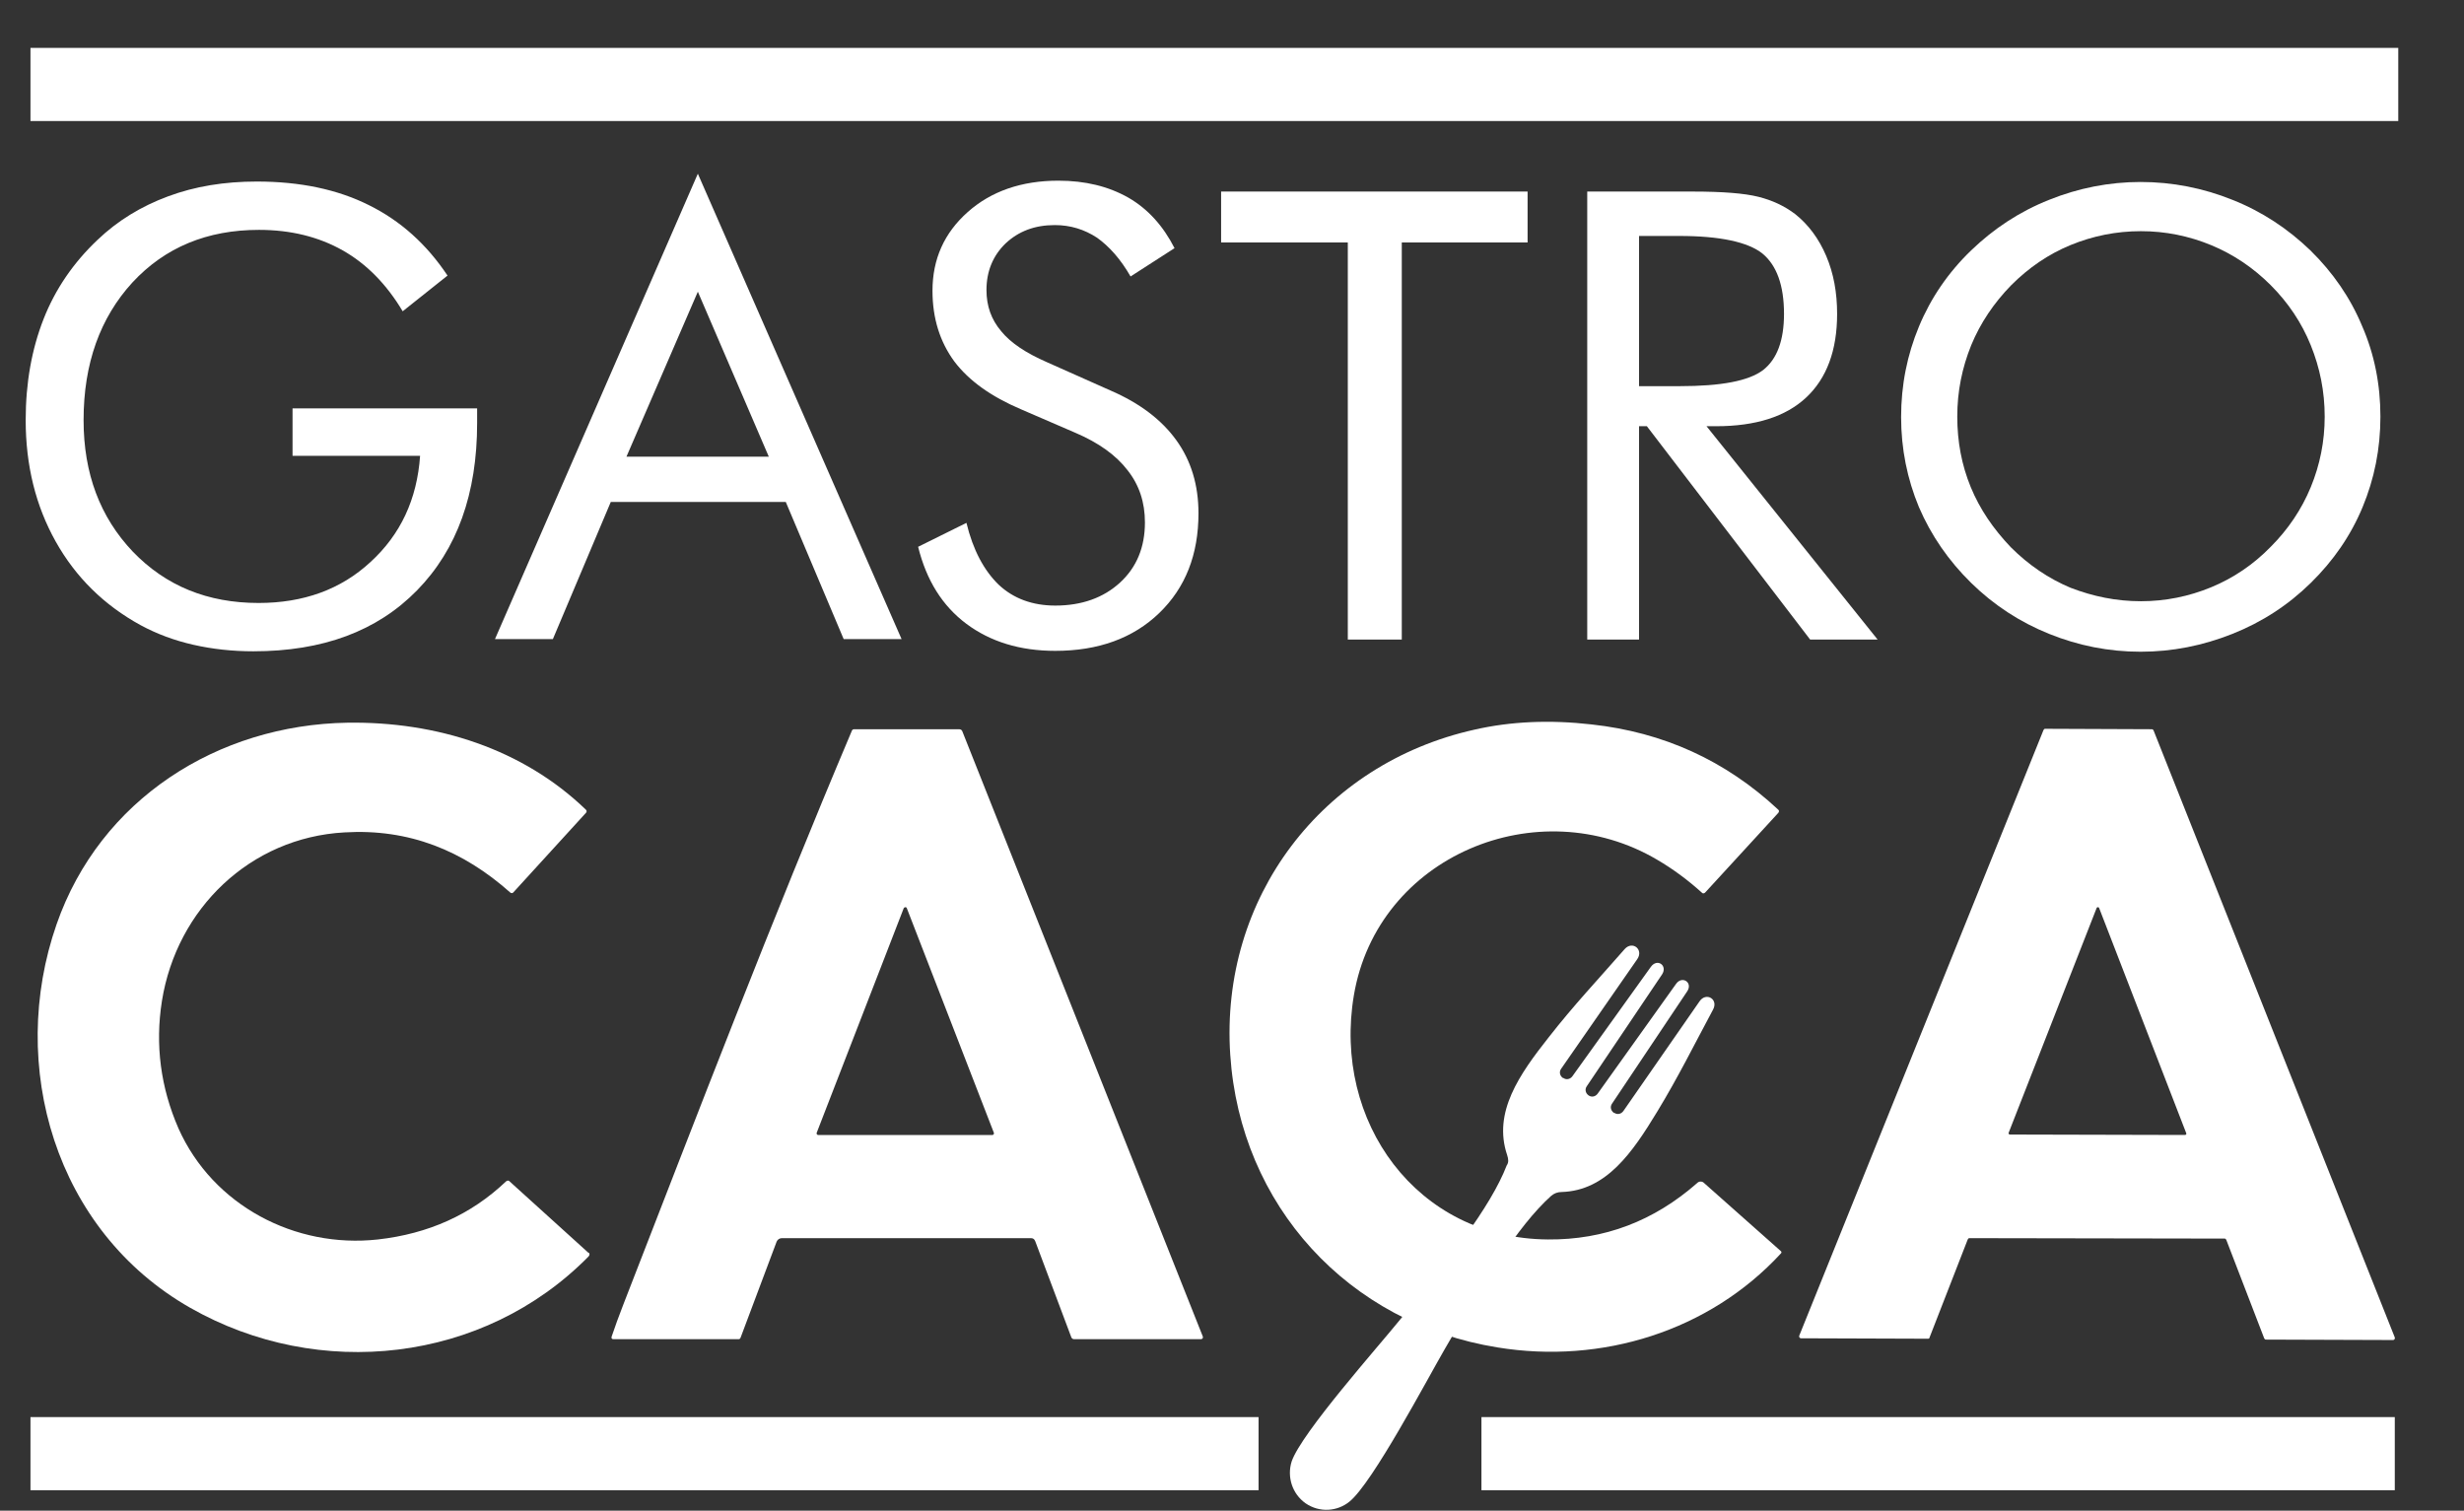
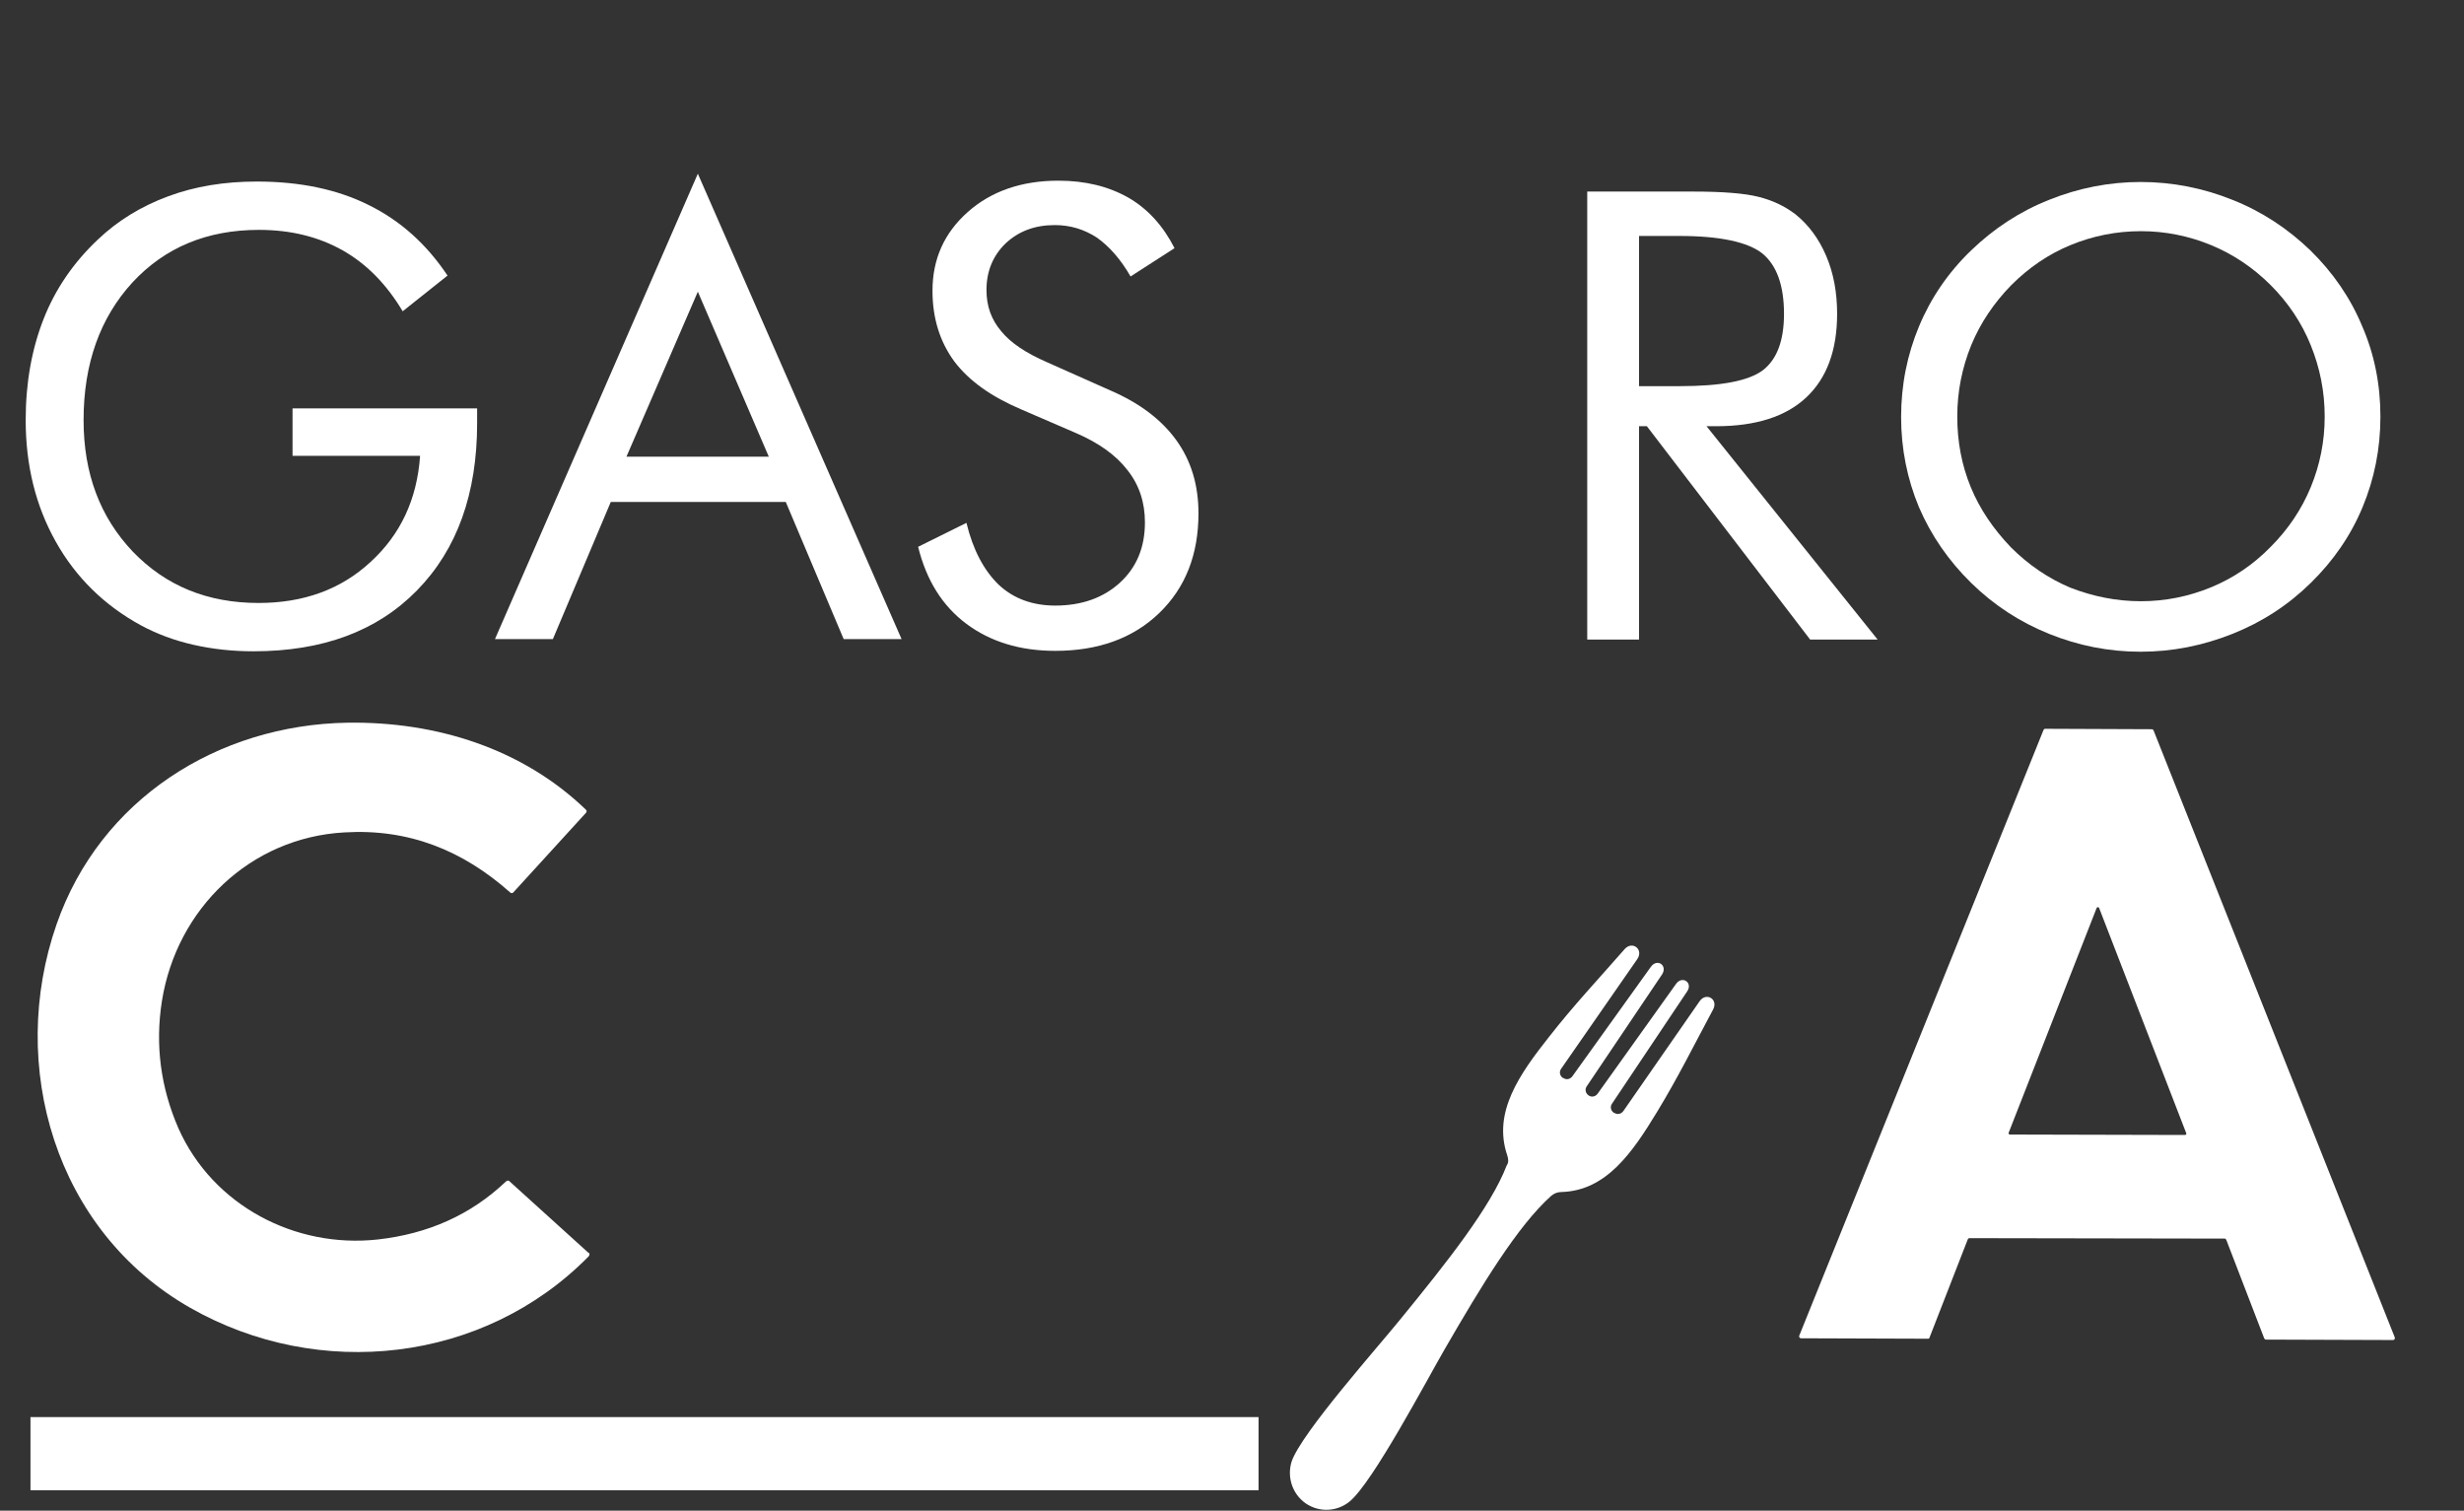
<svg xmlns="http://www.w3.org/2000/svg" version="1.1" id="Capa_1" x="0px" y="0px" viewBox="0 0 566 347" style="enable-background:new 0 0 566 347;" xml:space="preserve">
  <rect x="0" y="0" width="566" height="347" fill="#333333" stroke="none" />
  <style type="text/css">
	.st0{fill:#FFFFFF;}
	.st1{fill-rule:evenodd;clip-rule:evenodd;fill:#FFFFFF;}
</style>
  <g>
    <g>
      <g>
-         <path class="st0" d="M391,205.1c-3.2-2.9-6.7-5.5-10.3-7.6c-27.4-16.2-64.3-0.9-69.7,31.1c-4.9,29,14.4,55.9,44.6,56.1     c12.9,0.1,24.3-4.2,34.3-13c0.4-0.4,1.1-0.4,1.5,0l17.7,15.7c0.1,0.1,0.2,0.3,0,0.5c-16.5,17.9-41.2,25.5-65.1,21.6     c-34.3-5.5-59.1-32.6-61.4-67.2c-2.4-36.1,21.1-66.9,56.1-74.7c8.3-1.9,17.3-2.3,26.9-1.2c16.5,1.8,30.8,8.3,42.9,19.6     c0.2,0.2,0.2,0.4,0,0.7L391.7,205C391.5,205.2,391.2,205.3,391,205.1L391,205.1z" />
        <path class="st0" d="M135.2,288.6c-24.1,24.5-62,28.6-91.5,11.8c-31.1-17.7-42-55.7-30.7-88.1c10-28.7,37-45.8,66.8-46.3     c20.5-0.3,40.3,6,54.8,20c0.2,0.2,0.2,0.5,0,0.7L117.9,205c-0.2,0.2-0.5,0.2-0.7,0c-10.8-9.6-23.2-14.7-38.1-13.8     c-21.6,1.2-38.5,17.5-41.9,38.7c-1.6,10.1-0.3,19.9,3.8,29.3c7.9,17.7,26.8,27.6,45.8,25.5c11.6-1.3,21.4-5.7,29.4-13.3     c0.3-0.3,0.7-0.3,0.9,0l18,16.3C135.5,287.8,135.5,288.3,135.2,288.6L135.2,288.6z" />
        <path class="st0" d="M442.9,307.5l-29.2-0.1c-0.3,0-0.5-0.3-0.4-0.6l56.1-139.1c0.1-0.2,0.2-0.3,0.4-0.3l24.5,0.1     c0.2,0,0.3,0.1,0.4,0.3l55.4,139.4c0.1,0.3-0.1,0.6-0.4,0.6l-29.2-0.1c-0.2,0-0.3-0.1-0.4-0.3l-8.7-22.6     c-0.1-0.2-0.2-0.3-0.4-0.3l-58.6-0.1c-0.2,0-0.3,0.1-0.4,0.3l-8.8,22.6C443.2,307.4,443.1,307.5,442.9,307.5 M461.4,260.2     c-0.1,0.2,0.1,0.4,0.3,0.4l40.2,0.1c0.2,0,0.4-0.2,0.3-0.4l-20-51.7c-0.1-0.3-0.5-0.3-0.6,0L461.4,260.2L461.4,260.2z" />
-         <path class="st0" d="M237.8,285.1c-0.2-0.5-0.5-0.7-1-0.7l-57.2,0c-0.5,0-1,0.3-1.2,0.8l-8.3,22.1c-0.1,0.2-0.2,0.3-0.4,0.3     l-28.8,0c-0.4,0-0.5-0.2-0.4-0.6c0.8-2.4,1.7-4.8,2.7-7.4c17.3-44.5,34.1-88.3,52.5-131.8c0.1-0.2,0.3-0.3,0.5-0.3h24.1     c0.4,0,0.7,0.2,0.8,0.6L276.3,307c0.1,0.3-0.1,0.6-0.4,0.6l-29.2,0c-0.3,0-0.5-0.2-0.6-0.4L237.8,285.1 M187.6,260.2     c-0.1,0.2,0.1,0.5,0.3,0.5H228c0.2,0,0.4-0.3,0.3-0.5l-20-51.6c-0.1-0.3-0.5-0.3-0.7,0L187.6,260.2L187.6,260.2z" />
      </g>
      <g>
        <path class="st0" d="M67.2,93.8h42.4v3.4c0,16.2-4.6,29-13.8,38.4c-9.2,9.4-21.7,14-37.6,14c-4.8,0-9.4-0.5-13.8-1.5     c-4.4-1-8.4-2.5-12.1-4.5c-8.4-4.6-14.9-11-19.5-19.2c-4.6-8.2-6.9-17.5-6.9-27.9c0-8.6,1.4-16.3,4.1-23.2     c2.7-6.9,6.9-13,12.4-18.2c4.6-4.4,10-7.7,16.2-10s12.9-3.4,20.4-3.4c9.9,0,18.5,1.8,25.7,5.4c7.3,3.6,13.3,9,18.1,16.2     l-10.3,8.2c-3.7-6.2-8.3-10.9-13.8-14c-5.5-3.1-11.9-4.7-19.2-4.7c-11.9,0-21.6,4-29.1,12.1c-7.4,8.1-11.2,18.6-11.2,31.6     c0,12.3,3.8,22.3,11.3,30.2c7.6,7.9,17.2,11.8,28.9,11.8c10.3,0,18.9-3.1,25.7-9.4c6.9-6.3,10.7-14.4,11.4-24.4H67.2V93.8z" />
        <path class="st0" d="M160.3,39.9l46.8,106.9h-13.3l-13.3-31.5h-40.2l-13.3,31.5h-13.3L160.3,39.9z M160.3,67l-16.4,37.9h32.7     L160.3,67z" />
        <path class="st0" d="M255.1,89.7c6.7,2.9,11.7,6.7,15.1,11.4c3.4,4.7,5.1,10.3,5.1,16.8c0,9.5-3,17.1-9,22.9     c-6,5.8-14,8.7-23.9,8.7c-8.1,0-14.9-2.1-20.4-6.2c-5.5-4.1-9.2-10-11.1-17.7l11.1-5.5c1.5,6.2,4,10.9,7.4,14.2     c3.4,3.2,7.8,4.8,13,4.8c6.1,0,11.1-1.8,14.9-5.3c3.8-3.5,5.7-8.1,5.7-13.8c0-4.6-1.3-8.6-4-12c-2.6-3.4-6.6-6.3-12-8.6L234.5,94     c-6.8-2.9-11.9-6.5-15.3-11c-3.3-4.5-5-9.9-5-16.2c0-7.3,2.7-13.3,8.1-18.1c5.4-4.8,12.4-7.2,20.8-7.2c6.2,0,11.5,1.3,16.1,3.9     c4.5,2.6,8,6.5,10.6,11.6l-10.1,6.5c-2.3-4-4.9-6.9-7.7-8.9c-2.9-1.9-6.1-2.9-9.7-2.9c-4.6,0-8.3,1.4-11.3,4.2     c-2.9,2.8-4.4,6.4-4.4,10.7c0,3.7,1.1,6.8,3.4,9.5c2.2,2.7,5.7,5,10.5,7.1L255.1,89.7z" />
-         <path class="st0" d="M309.6,146.9V55.7h-29.1V44h70.4v11.7H322v91.2H309.6z" />
        <path class="st0" d="M364.6,146.9V44h24.2c6.9,0,11.9,0.4,15.1,1.2c3.2,0.8,6,2.1,8.5,4c3,2.4,5.4,5.6,7.1,9.6s2.5,8.4,2.5,13.3     c0,8.4-2.4,14.8-7.1,19.2c-4.7,4.4-11.6,6.6-20.7,6.6H392l39.3,49h-15.5l-37.5-49h-1.8v49H364.6z M376.5,54.3v34.4h9.3     c9.6,0,15.9-1.2,19.2-3.7c3.2-2.5,4.8-6.8,4.8-12.9c0-6.6-1.7-11.2-5-13.9c-3.3-2.6-9.7-4-19-4H376.5z" />
        <path class="st0" d="M546.8,95.7c0,7.4-1.4,14.3-4.1,20.8c-2.7,6.5-6.7,12.3-11.9,17.4c-5.2,5.1-11.2,9-18,11.7     c-6.8,2.7-13.8,4.1-21.1,4.1c-7.3,0-14.3-1.4-21-4.1c-6.7-2.7-12.7-6.6-17.9-11.7c-5.2-5.1-9.2-10.9-12-17.4     c-2.7-6.5-4.1-13.4-4.1-20.7c0-7.4,1.4-14.3,4.1-20.8c2.7-6.5,6.7-12.4,12-17.5c5.2-5,11.1-8.9,17.9-11.6     c6.7-2.7,13.8-4.1,21-4.1c7.3,0,14.4,1.4,21.1,4.1c6.8,2.7,12.7,6.6,17.9,11.6c5.2,5.1,9.2,10.9,11.9,17.4     C545.4,81.3,546.8,88.3,546.8,95.7z M491.8,138.1c5.6,0,11-1.1,16.1-3.2c5.1-2.1,9.7-5.2,13.7-9.3c4-4,7.1-8.6,9.2-13.7     c2.1-5.1,3.2-10.5,3.2-16.2c0-5.8-1.1-11.2-3.2-16.4c-2.1-5.2-5.2-9.8-9.2-13.8c-4-4-8.6-7.1-13.7-9.2     c-5.1-2.1-10.5-3.2-16.1-3.2c-5.7,0-11.1,1.1-16.2,3.2c-5.1,2.1-9.6,5.2-13.6,9.2c-4,4.1-7.1,8.7-9.2,13.8     c-2.1,5.2-3.2,10.6-3.2,16.4c0,5.7,1,11.1,3.1,16.2c2.1,5.1,5.2,9.6,9.2,13.8c4.1,4.1,8.7,7.2,13.7,9.3     C480.8,137,486.1,138.1,491.8,138.1z" />
      </g>
    </g>
    <rect x="7" y="325.5" class="st0" width="282.1" height="16.8" />
-     <rect x="7" y="11" class="st0" width="543.9" height="16.8" />
-     <rect x="340.3" y="325.5" class="st0" width="209.8" height="16.8" />
    <path class="st1" d="M346.2,265.3c-3.3-9.8,2.8-18.5,9.6-27.1c5.7-7.3,11.1-13,17.4-20.2c1.8-2,4.4,0.1,2.9,2.3l-17.5,25.2   c-0.5,0.7-0.3,1.6,0.4,2.1l0.1,0c0.7,0.5,1.6,0.3,2.1-0.4l18-25.1c1.5-2.1,3.9-0.3,2.6,1.7l-17.3,25.7c-0.5,0.7-0.3,1.6,0.4,2.1   l0,0l0,0c0.7,0.5,1.6,0.3,2.1-0.4l18-25.2c1.4-2,4-0.3,2.5,1.8l-17.2,25.7c-0.5,0.7-0.3,1.6,0.4,2.1l0.1,0c0.7,0.5,1.6,0.3,2.1-0.4   l17.5-25.2c1.5-2.2,4.4-0.5,3.1,1.9c-4.5,8.4-8,15.5-12.8,23.4c-5.7,9.4-11.7,18.2-22,18.5c-0.9,0-1.7,0.3-2.4,0.9   c-7.7,6.9-16,20.6-24.5,35.3c-4,6.9-16.5,30.6-21.8,34.9c-2.8,2.3-6.9,2.6-10.1,0.4c-3.1-2.2-4.3-6.1-3.2-9.6   c2.2-6.5,20-26.5,25-32.7c10.7-13.1,20.7-25.7,24.4-35.3C346.6,267,346.5,266.2,346.2,265.3L346.2,265.3z" />
  </g>
</svg>